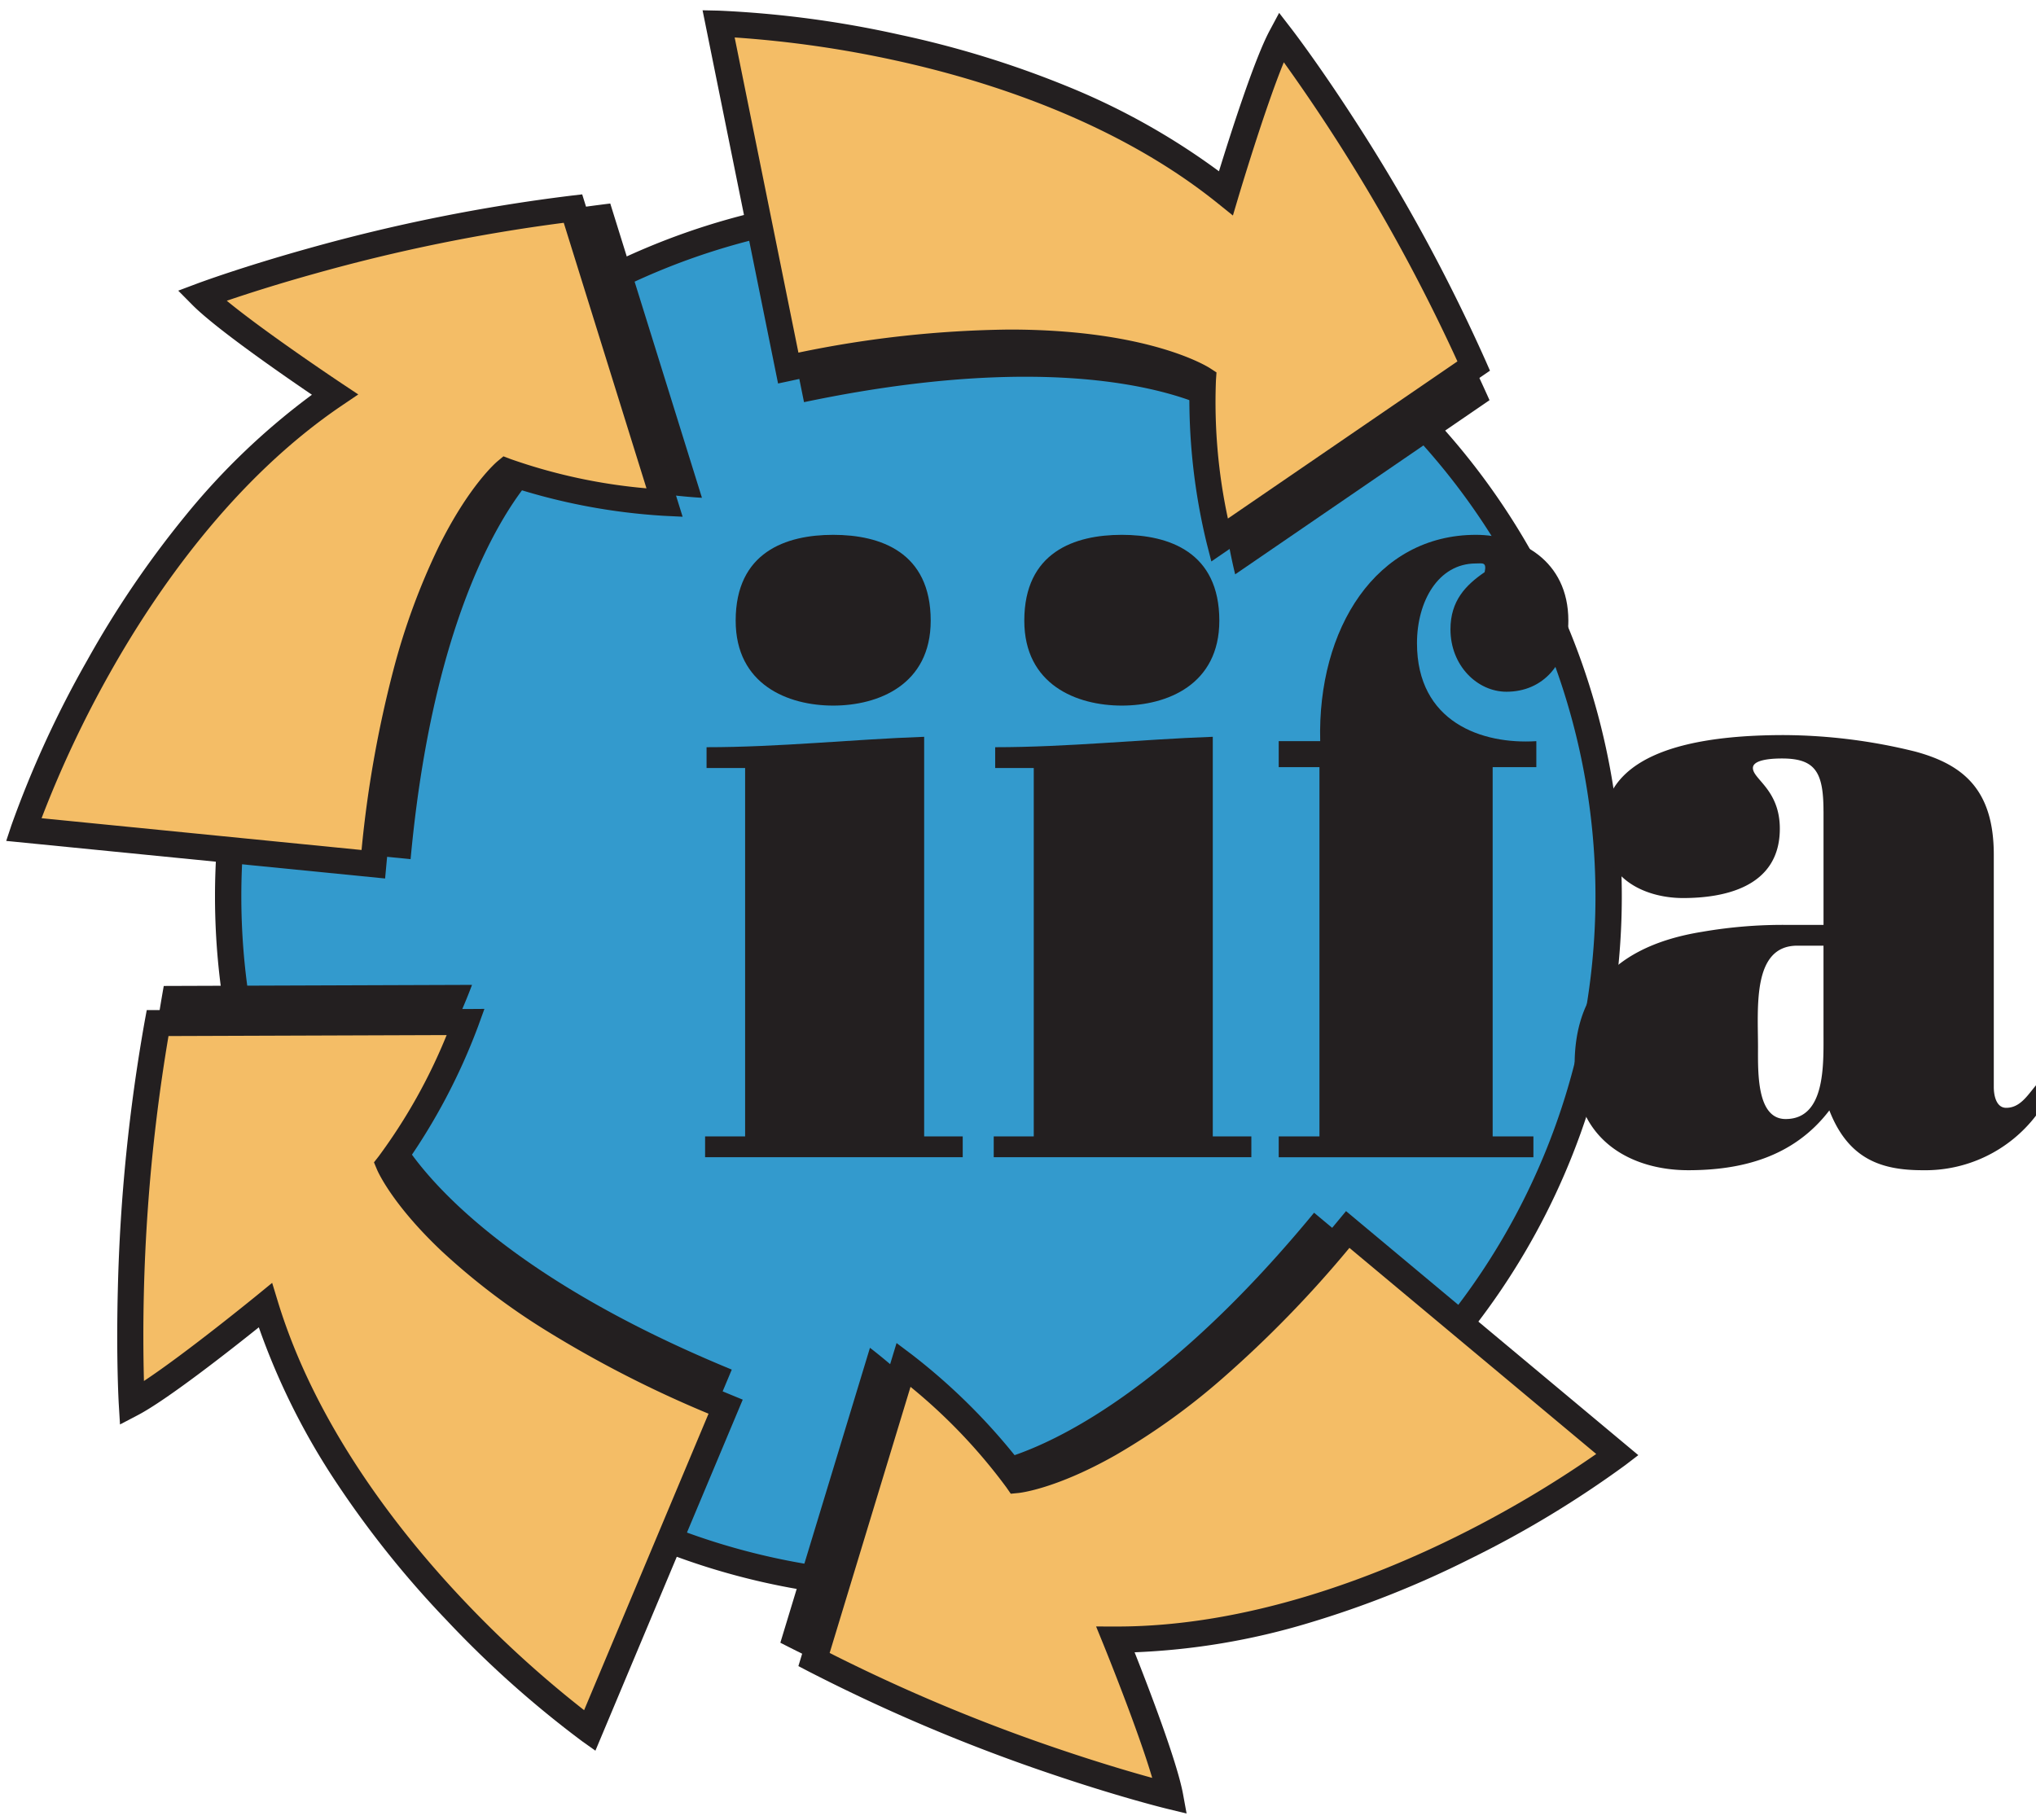
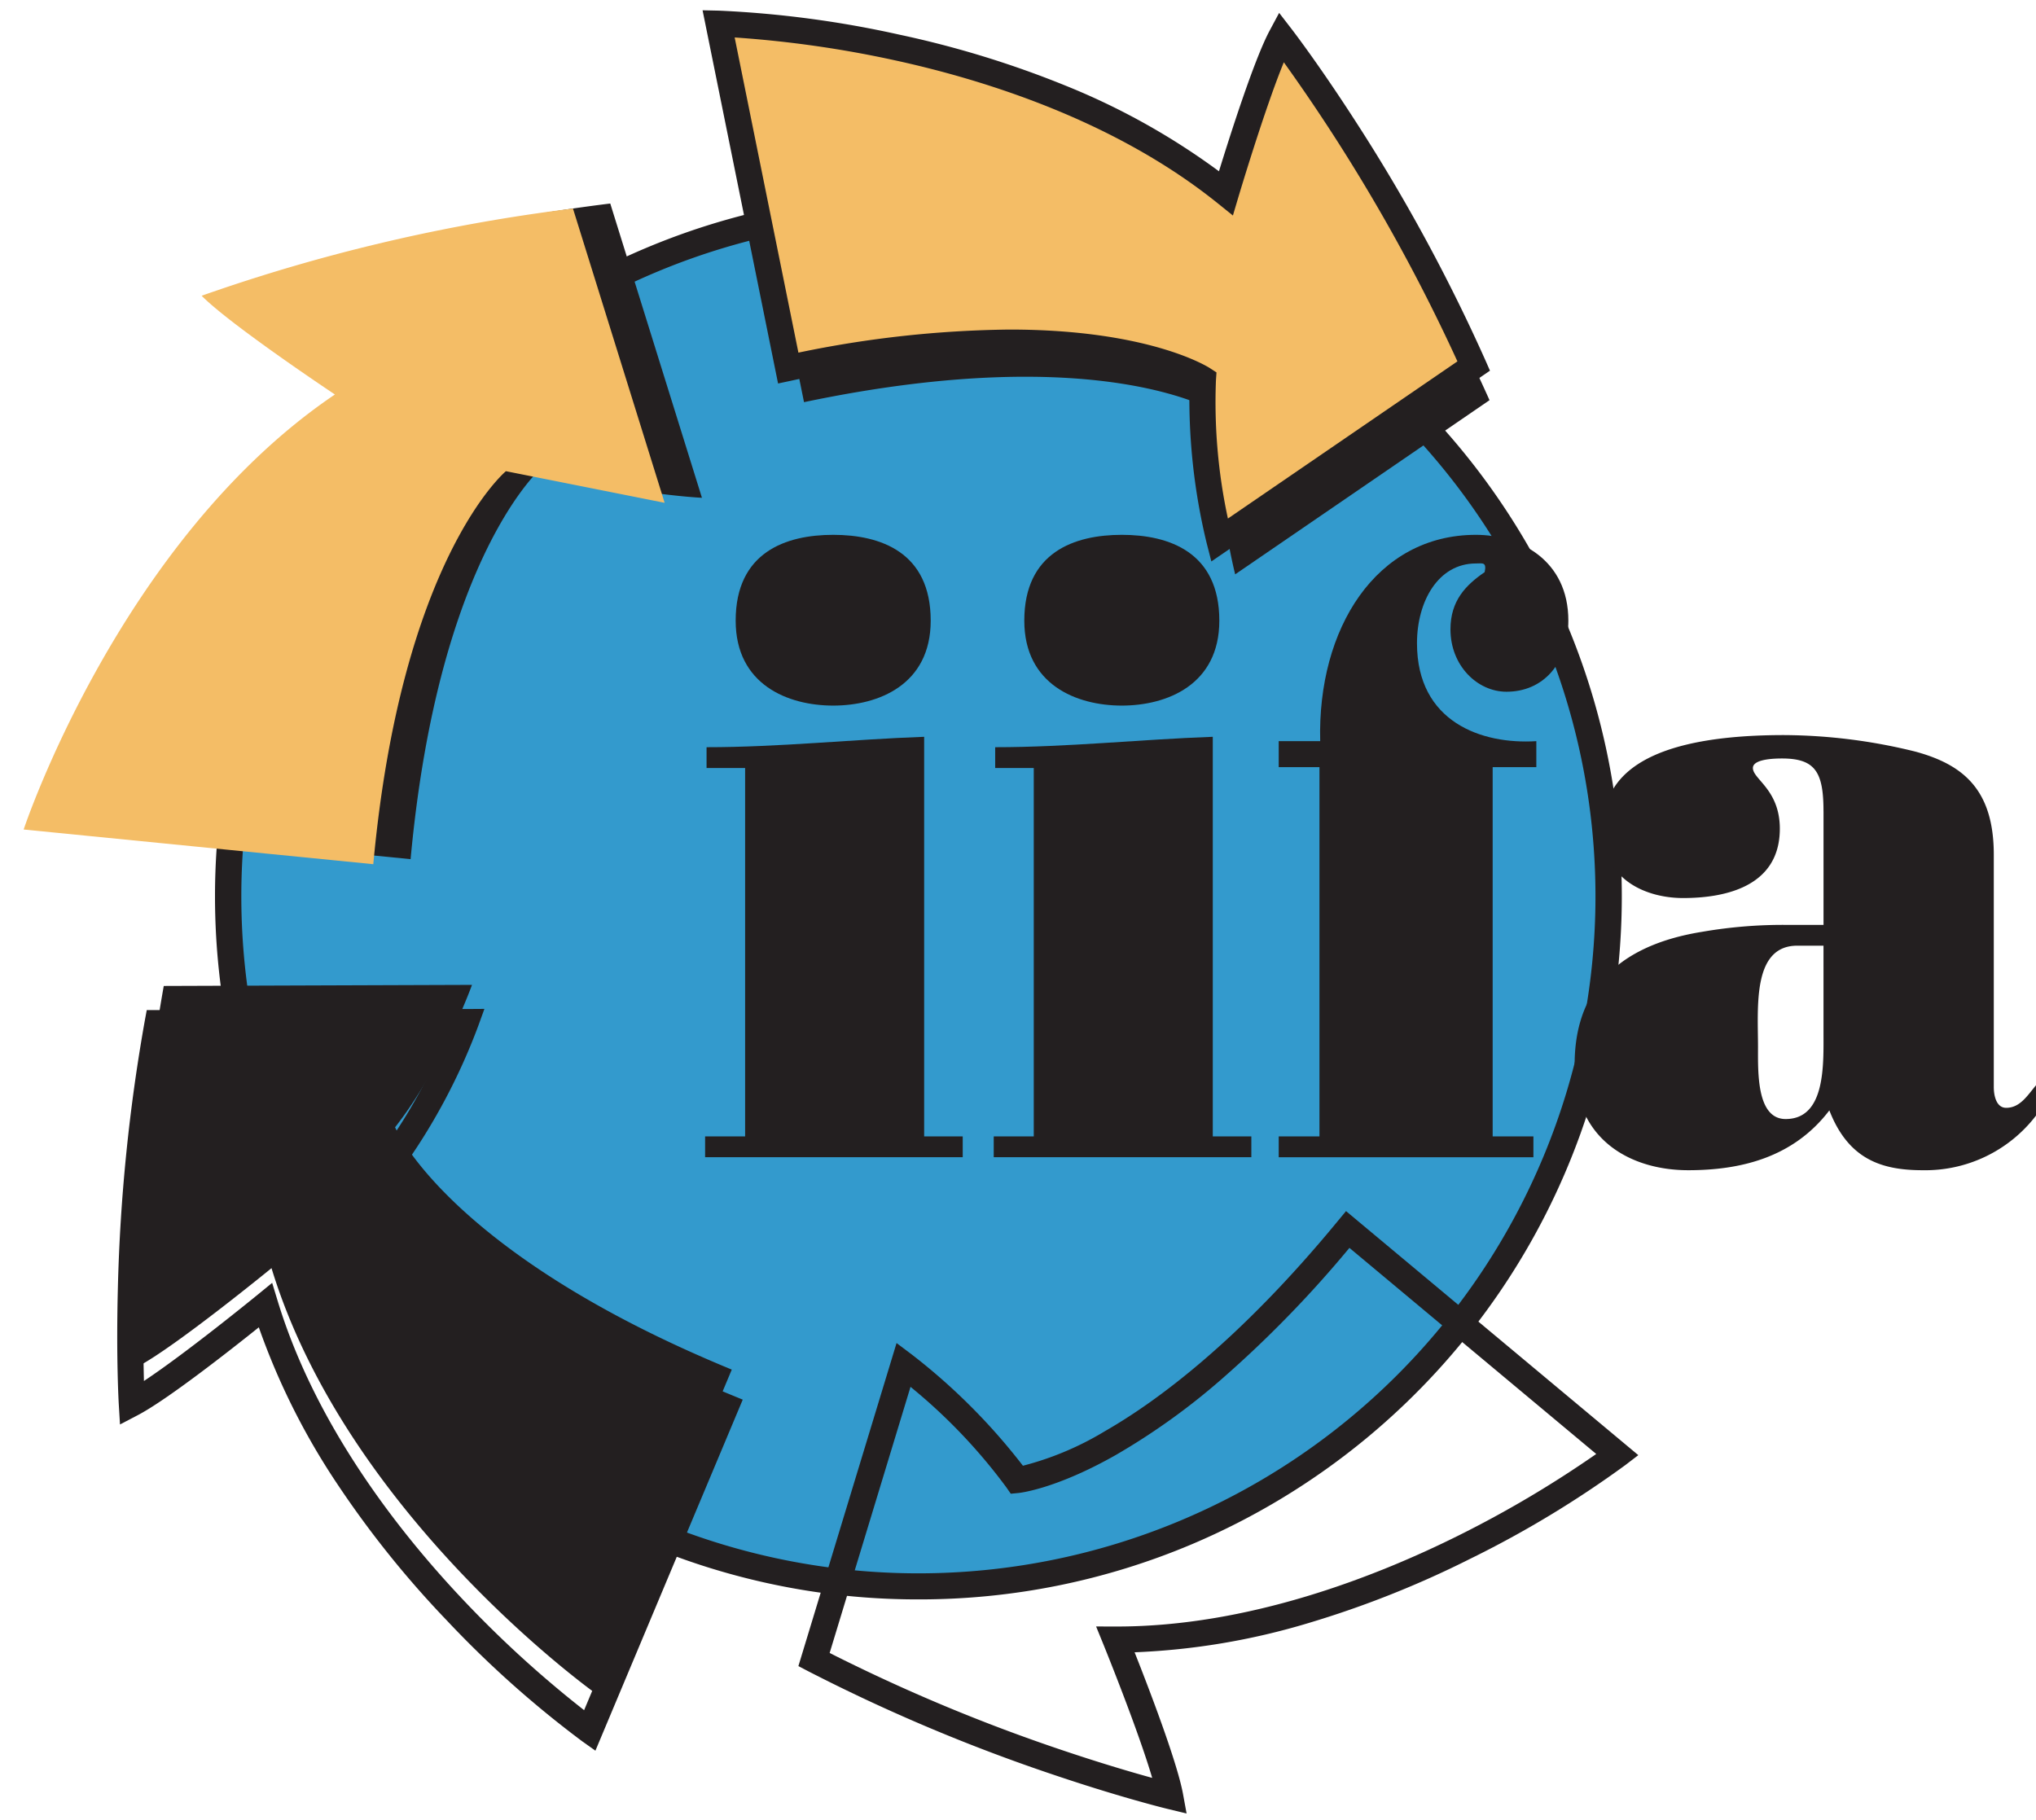
<svg xmlns="http://www.w3.org/2000/svg" width="224.3" height="200.5" viewBox="0 0 224.3 200.5">
  <defs>
    <clipPath id="clip-path">
      <rect id="Rectangle_1467" data-name="Rectangle 1467" width="224.3" height="200.5" fill="none" />
    </clipPath>
  </defs>
  <g id="iifa-logo-2022-01" transform="translate(-19.21 -20.356)">
    <g id="Group_1498" data-name="Group 1498" transform="translate(19.21 20.356)" clip-path="url(#clip-path)">
      <path id="Path_5053" data-name="Path 5053" d="M153.734,225.276A76.026,76.026,0,1,0,77.709,149.25a76.027,76.027,0,0,0,76.026,76.026" transform="translate(-52.557 -50.493)" fill="#339acd" />
      <path id="Path_5054" data-name="Path 5054" d="M154.159,227.136a77.105,77.105,0,0,1-43.31-13.23,77.684,77.684,0,0,1-28.063-34.079,77.361,77.361,0,0,1,7.142-73.462A77.684,77.684,0,0,1,124.008,78.3a77.36,77.36,0,0,1,73.462,7.142,77.687,77.687,0,0,1,28.064,34.08,77.359,77.359,0,0,1-7.142,73.462,77.686,77.686,0,0,1-34.08,28.063A76.977,76.977,0,0,1,154.159,227.136Zm0-152.053a74.591,74.591,0,0,0,0,149.182h0a74.591,74.591,0,1,0,0-149.182Z" transform="translate(-52.982 -50.918)" fill="#231f20" />
      <path id="Path_5055" data-name="Path 5055" d="M260.734,74.343s-12.526-8.182-45.686-1.231l-7.675-37.938s33.6.724,55.9,18.68c0,0,3.91-13.177,6.082-17.232a194.822,194.822,0,0,1,21.213,36.273l-28.02,19.187s-2.389-9.34-1.81-17.739" transform="translate(-126.472 -28.803)" fill="#231f20" />
      <path id="Path_5056" data-name="Path 5056" d="M87.959,101.449s-11.5,9.566-14.61,43.3l-38.518-3.821S45.4,109.036,69.12,93c0,0-11.444-7.612-14.682-10.88a194.788,194.788,0,0,1,40.908-9.609l10.1,32.423s-9.629-.463-17.486-3.486" transform="translate(-28.115 -50.088)" fill="#231f20" />
      <path id="Path_5057" data-name="Path 5057" d="M82.659,288.426s5.76,13.807,37.093,26.7l-14.978,35.691S77.4,331.332,69.046,303.948c0,0-10.64,8.7-14.716,10.833a194.8,194.8,0,0,1,2.845-41.924l33.958-.119s-3.274,9.068-8.473,15.688" transform="translate(-39.134 -164.226)" fill="#231f20" />
-       <path id="Path_5058" data-name="Path 5058" d="M241.535,358.724s14.89-1.445,36.424-27.6l29.709,24.811S281,376.371,252.368,376.3c0,0,5.187,12.727,6.026,17.25A194.766,194.766,0,0,1,219.16,378.5l9.872-32.493s7.7,5.8,12.5,12.713" transform="translate(-133.191 -197.508)" fill="#231f20" />
      <path id="Path_5059" data-name="Path 5059" d="M256.692,65.587s-12.526-8.182-45.686-1.231l-7.675-37.938s33.6.724,55.9,18.68c0,0,3.91-13.177,6.082-17.232a194.818,194.818,0,0,1,21.213,36.273L258.5,83.326s-2.389-9.34-1.81-17.739" transform="translate(-124.168 -23.811)" fill="#f4bd66" />
      <path id="Path_5060" data-name="Path 5060" d="M258.141,86.106l-.509-1.988a67.511,67.511,0,0,1-1.9-17.268,25.045,25.045,0,0,0-4.08-1.517,57.447,57.447,0,0,0-15.75-1.9A118.787,118.787,0,0,0,211.822,66.2l-1.415.3L202.09,25.381l1.793.039a114.5,114.5,0,0,1,19.858,2.639,109,109,0,0,1,18.412,5.655,76.7,76.7,0,0,1,16.826,9.406c1.2-3.887,3.869-12.293,5.584-15.5l1.047-1.954,1.355,1.755c.126.164,3.145,4.088,7.312,10.582A194.576,194.576,0,0,1,288.357,64l.479,1.089ZM235.9,60.558c15.367,0,21.83,4.088,22.1,4.262l.707.46-.058.842a60.95,60.95,0,0,0,1.316,15.258l25.285-17.315a197.907,197.907,0,0,0-19.125-32.955c-2.119,5.159-4.964,14.719-5,14.831l-.609,2.052-1.667-1.342c-11.284-9.086-25.616-13.594-35.653-15.775a120.734,120.734,0,0,0-17.57-2.5L212.649,63.1A119.668,119.668,0,0,1,235.9,60.558Z" transform="translate(-124.69 -24.248)" fill="#231f20" />
-       <path id="Path_5061" data-name="Path 5061" d="M78.4,102.738s-11.5,9.566-14.61,43.3l-38.518-3.821s10.57-31.9,34.289-47.93c0,0-11.444-7.611-14.682-10.879A194.787,194.787,0,0,1,85.788,73.8l10.1,32.422s-9.629-.463-17.486-3.486" transform="translate(-22.666 -50.823)" fill="#f4bd66" />
-       <path id="Path_5062" data-name="Path 5062" d="M87.375,72.7l11.063,35.517-2.049-.1a67.524,67.524,0,0,1-17.063-3.257A33.563,33.563,0,0,0,74,113.086c-2.878,5.9-6.637,16.517-8.205,33.55l-.133,1.439-41.741-4.14.564-1.7a114.491,114.491,0,0,1,8.361-18.2,109,109,0,0,1,10.819-15.935A76.71,76.71,0,0,1,57.6,94.777c-3.363-2.285-10.611-7.312-13.168-9.893l-1.56-1.575,2.076-.779c.194-.073,4.832-1.8,12.264-3.877a194.539,194.539,0,0,1,28.982-5.814Zm7.082,32.388L85.343,75.832a193.067,193.067,0,0,0-27.326,5.576c-4.317,1.2-7.721,2.306-9.8,3.012,4.307,3.543,12.61,9.073,12.707,9.138l1.782,1.185-1.773,1.2c-12.02,8.126-20.551,20.523-25.592,29.492a120.515,120.515,0,0,0-7.525,16l35.251,3.5a125.564,125.564,0,0,1,3.5-19.8,74.362,74.362,0,0,1,4.976-13.567c3.36-6.8,6.382-9.362,6.509-9.468l.647-.538.786.3A60.979,60.979,0,0,0,94.456,105.089Z" transform="translate(-23.236 -51.285)" fill="#231f20" />
-       <path id="Path_5063" data-name="Path 5063" d="M81.079,297.939s5.76,13.807,37.093,26.7l-14.978,35.691s-27.378-19.482-35.728-46.867c0,0-10.64,8.7-14.716,10.833a194.805,194.805,0,0,1,2.845-41.924l33.958-.119s-3.274,9.068-8.473,15.688" transform="translate(-38.233 -169.649)" fill="#f4bd66" />
+       <path id="Path_5061" data-name="Path 5061" d="M78.4,102.738s-11.5,9.566-14.61,43.3l-38.518-3.821s10.57-31.9,34.289-47.93c0,0-11.444-7.611-14.682-10.879A194.787,194.787,0,0,1,85.788,73.8l10.1,32.422" transform="translate(-22.666 -50.823)" fill="#f4bd66" />
      <path id="Path_5064" data-name="Path 5064" d="M92.024,281.235l-.7,1.93A67.49,67.49,0,0,1,83.2,298.516a33.559,33.559,0,0,0,6.294,7.514c4.8,4.486,13.835,11.2,29.652,17.707l1.337.55-16.231,38.677-1.462-1.04a114.5,114.5,0,0,1-14.94-13.344A109,109,0,0,1,75.8,333.554a76.711,76.711,0,0,1-8.629-17.237c-3.173,2.543-10.11,7.992-13.329,9.676l-1.964,1.028-.134-2.213c-.012-.207-.3-5.149-.1-12.862a194.562,194.562,0,0,1,2.965-29.409l.216-1.17Zm24.692,44.6a125.56,125.56,0,0,1-17.9-9.166,74.361,74.361,0,0,1-11.5-8.746c-5.515-5.213-7.072-8.853-7.135-9.006l-.324-.777.52-.662a61.035,61.035,0,0,0,7.487-13.359l-30.643.107a197.885,197.885,0,0,0-2.706,38.005c4.653-3.075,12.379-9.383,12.469-9.457l1.657-1.355.624,2.047C73.5,327.347,82.836,339.147,89.926,346.6a120.515,120.515,0,0,0,13.082,11.9Z" transform="translate(-38.658 -170.076)" fill="#231f20" />
-       <path id="Path_5065" data-name="Path 5065" d="M250.164,363.031s14.89-1.445,36.424-27.6L316.3,360.24s-26.672,20.438-55.3,20.366c0,0,5.187,12.728,6.026,17.25a194.794,194.794,0,0,1-39.234-15.046l9.873-32.492s7.7,5.8,12.5,12.712" transform="translate(-138.11 -199.963)" fill="#f4bd66" />
      <path id="Path_5066" data-name="Path 5066" d="M286.907,334l32.2,26.888-1.424,1.091a114.458,114.458,0,0,1-17.094,10.329A109.161,109.161,0,0,1,282.73,379.4a76.784,76.784,0,0,1-19.116,3.209c1.5,3.781,4.666,12.013,5.329,15.584l.4,2.18-2.154-.523c-.2-.049-5.01-1.224-12.322-3.687a194.545,194.545,0,0,1-27.237-11.481l-1.055-.551,10.815-35.594,1.64,1.233a67.5,67.5,0,0,1,12.281,12.285,33.555,33.555,0,0,0,9.031-3.806c5.7-3.266,14.772-9.93,25.643-23.135Zm27.564,26.759-27.19-22.707a125.548,125.548,0,0,1-14.023,14.411,74.36,74.36,0,0,1-11.741,8.424c-6.6,3.738-10.541,4.156-10.705,4.172l-.838.081-.48-.692a60.955,60.955,0,0,0-10.566-11.085l-8.909,29.32a193.062,193.062,0,0,0,25.734,10.748c4.248,1.432,7.683,2.433,9.8,3.016-1.571-5.351-5.328-14.592-5.372-14.7l-.808-1.982,2.287.005c14.48,0,28.466-5.456,37.649-10.032A120.5,120.5,0,0,0,314.471,360.76Z" transform="translate(-138.619 -200.563)" fill="#231f20" />
      <path id="Path_5067" data-name="Path 5067" d="M199.88,225.984v-2.292h4.409V183.1h-4.248V180.81c8.017,0,15.954-.859,23.971-1.147v44.029h4.249v2.292Zm24.854-59.118c0,7.067-5.773,9.359-10.743,9.359s-10.743-2.292-10.743-9.359c0-7.545,5.532-9.455,10.743-9.455s10.743,1.911,10.743,9.455" transform="translate(-122.201 -98.484)" fill="#231f20" />
      <path id="Path_5068" data-name="Path 5068" d="M273.834,225.984v-2.292h4.41V183.1h-4.249V180.81c8.017,0,15.953-.859,23.971-1.147v44.029h4.249v2.292Zm24.854-59.118c0,7.067-5.772,9.359-10.743,9.359s-10.743-2.292-10.743-9.359c0-7.545,5.532-9.455,10.743-9.455s10.743,1.911,10.743,9.455" transform="translate(-164.358 -98.484)" fill="#231f20" />
      <path id="Path_5069" data-name="Path 5069" d="M346.856,183.007v-2.865h4.57c-.321-12.416,6.173-22.731,17.157-22.731,4.81,0,10.182,2.77,10.182,9.455,0,4.775-2.805,7.832-6.814,7.832-3.208,0-6.174-2.865-6.174-6.877,0-3.151,1.684-4.87,3.768-6.3.241-1.146-.241-.956-.962-.956-4.17,0-6.494,4.2-6.494,8.787,0,8.691,7.135,11.174,13.148,10.792v2.865h-4.811v40.685h4.49v2.292h-28.06v-2.292h4.489V183.007Z" transform="translate(-205.984 -98.484)" fill="#231f20" />
      <path id="Path_5070" data-name="Path 5070" d="M450.093,217.128c0-4.3-.882-5.825-4.57-5.825-1.443,0-3.207.191-3.207,1.05,0,1.242,2.966,2.387,2.966,6.686,0,6.59-6.414,7.641-10.663,7.641-3.928,0-8.818-1.911-8.818-7.545,0-4.2,2-10.41,19.963-10.41a61.167,61.167,0,0,1,14.431,1.815c5.291,1.432,8.659,4.2,8.659,11.365V247.5c0,1.05.321,2.293,1.363,2.293,1.523,0,2.325-1.337,3.286-2.483v3.342A15.368,15.368,0,0,1,461,256.667c-4.57,0-8.178-1.242-10.262-6.59-4.009,5.253-9.861,6.59-15.554,6.59-6.093,0-12.507-3.151-12.507-11.651,0-6.3,2.806-12.8,14.03-14.613a52.133,52.133,0,0,1,9.461-.764h3.928V217.128Zm0,14.8h-2.886c-4.971,0-4.329,6.78-4.329,11.174,0,2.77-.161,7.926,3.047,7.926,4.41,0,4.169-6.015,4.169-9.55Z" transform="translate(-249.204 -127.735)" fill="#231f20" />
    </g>
  </g>
</svg>